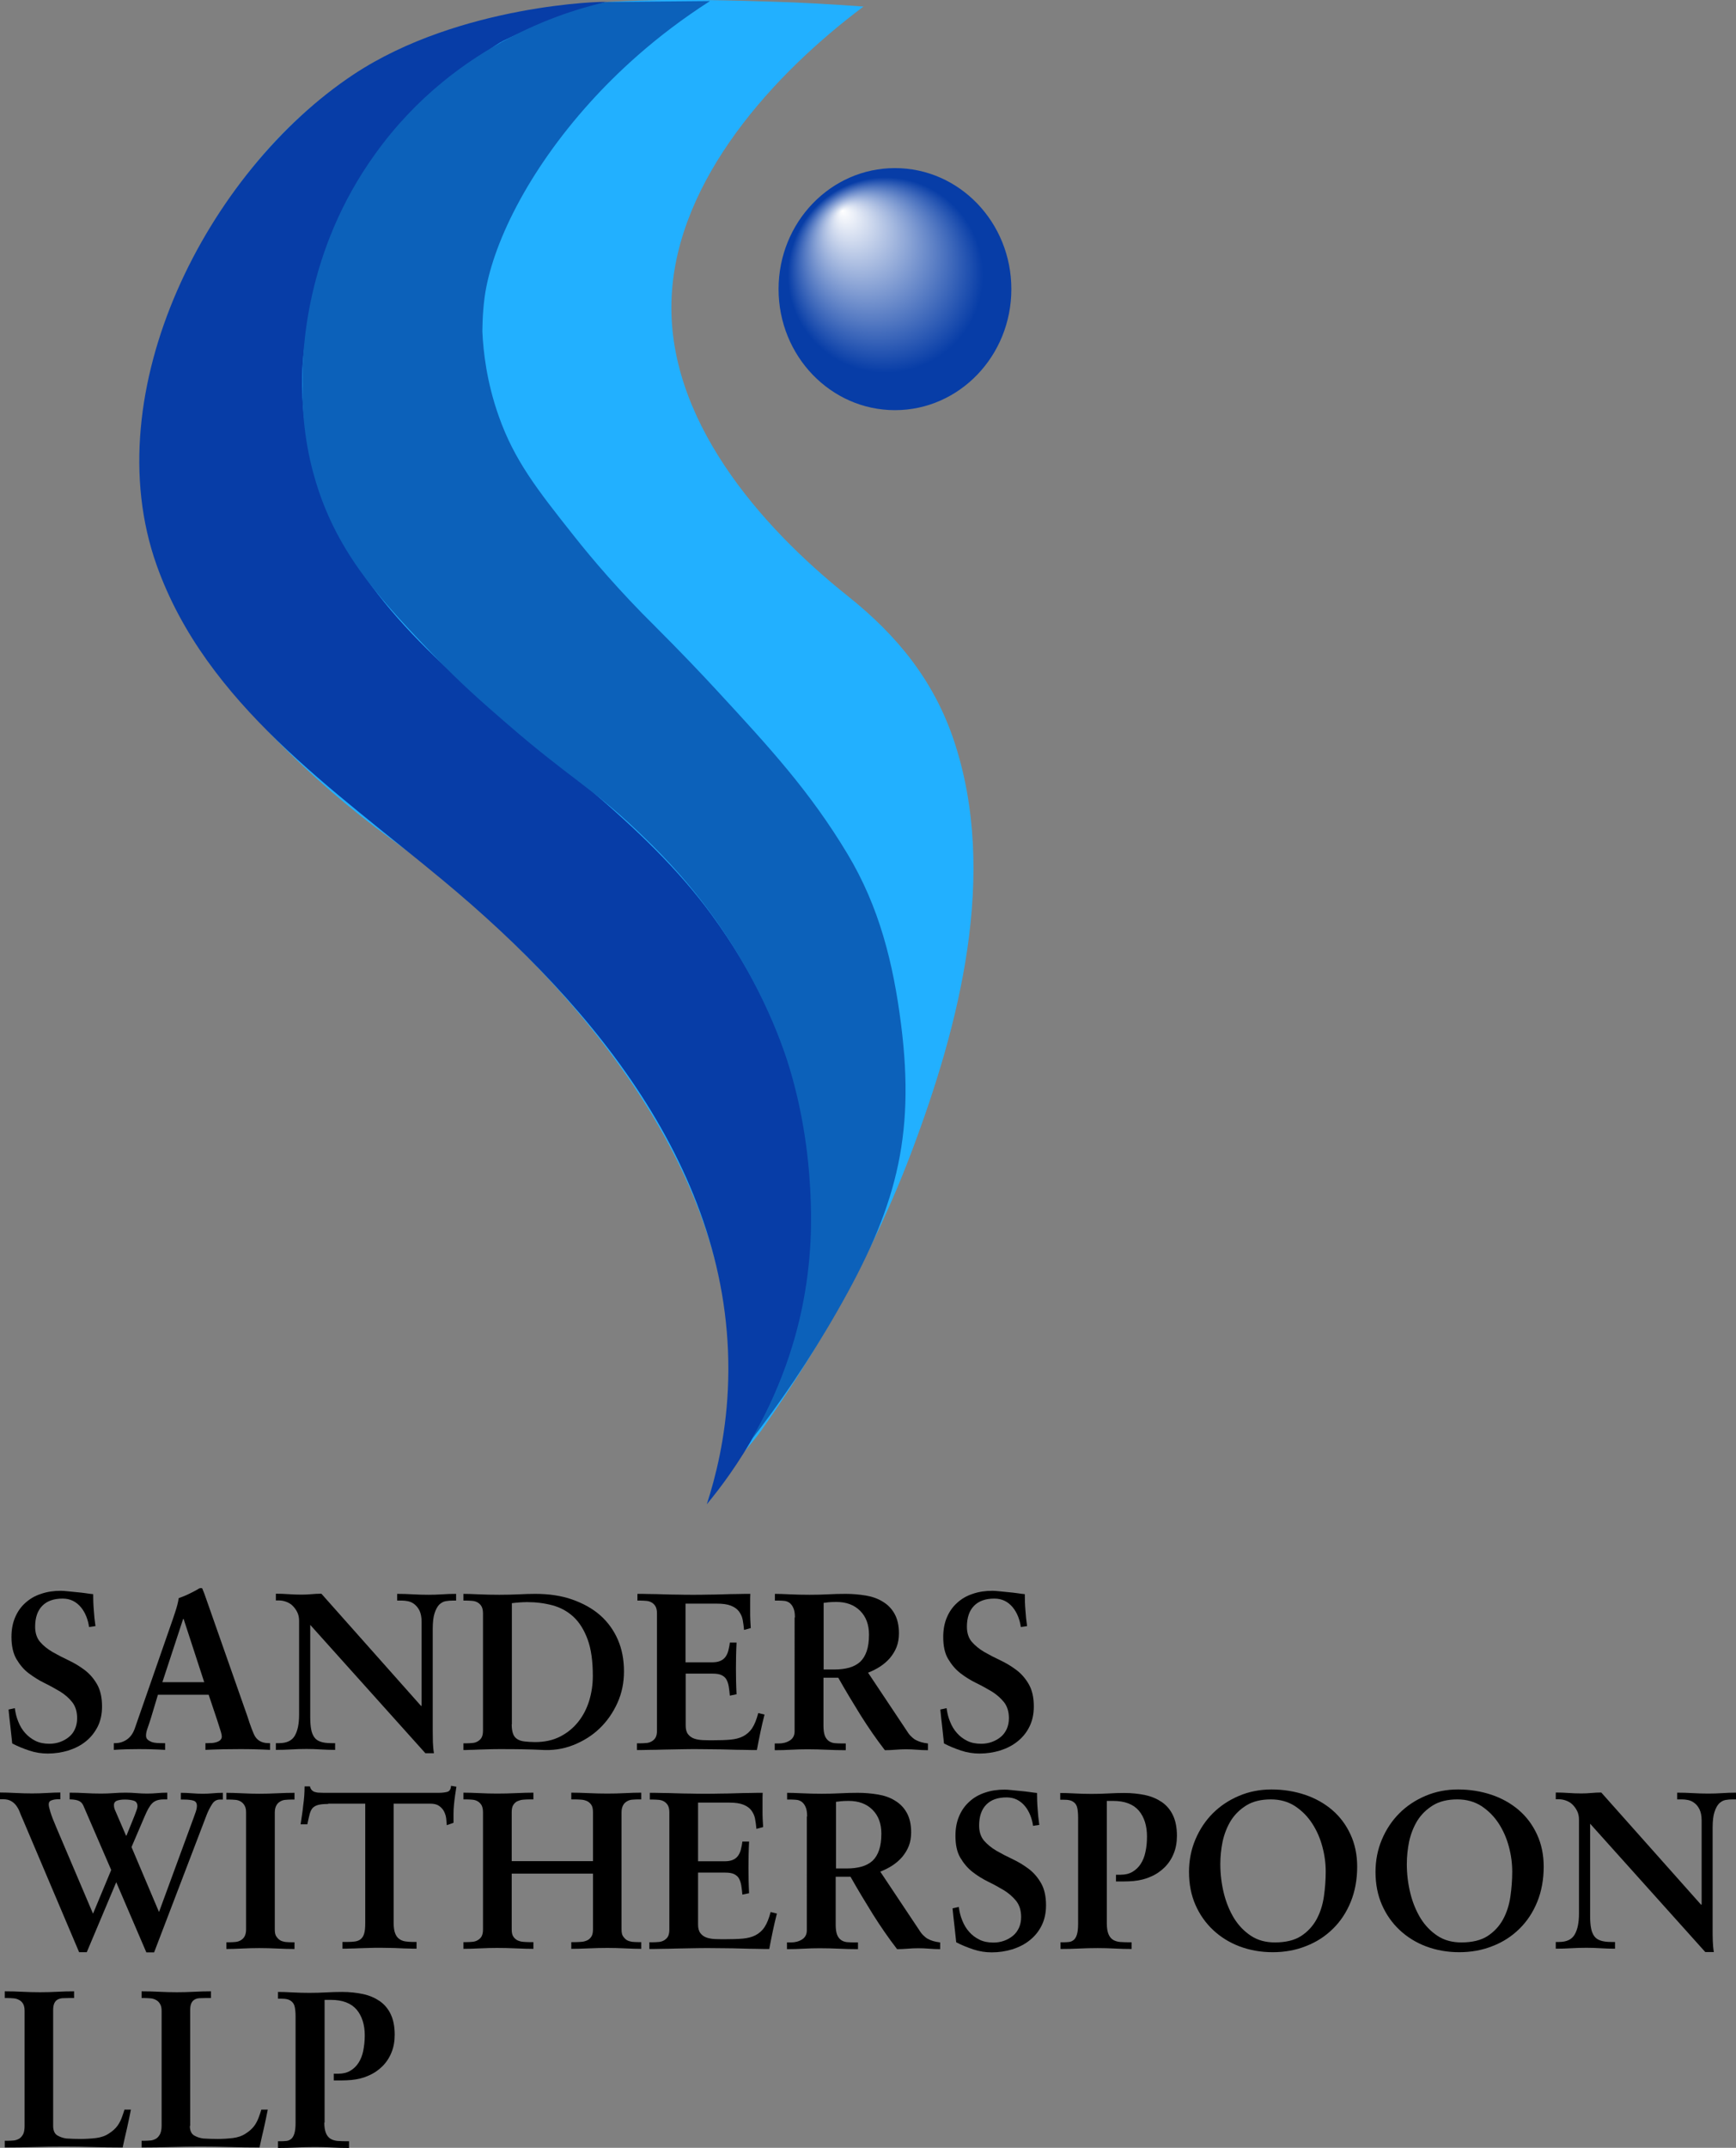
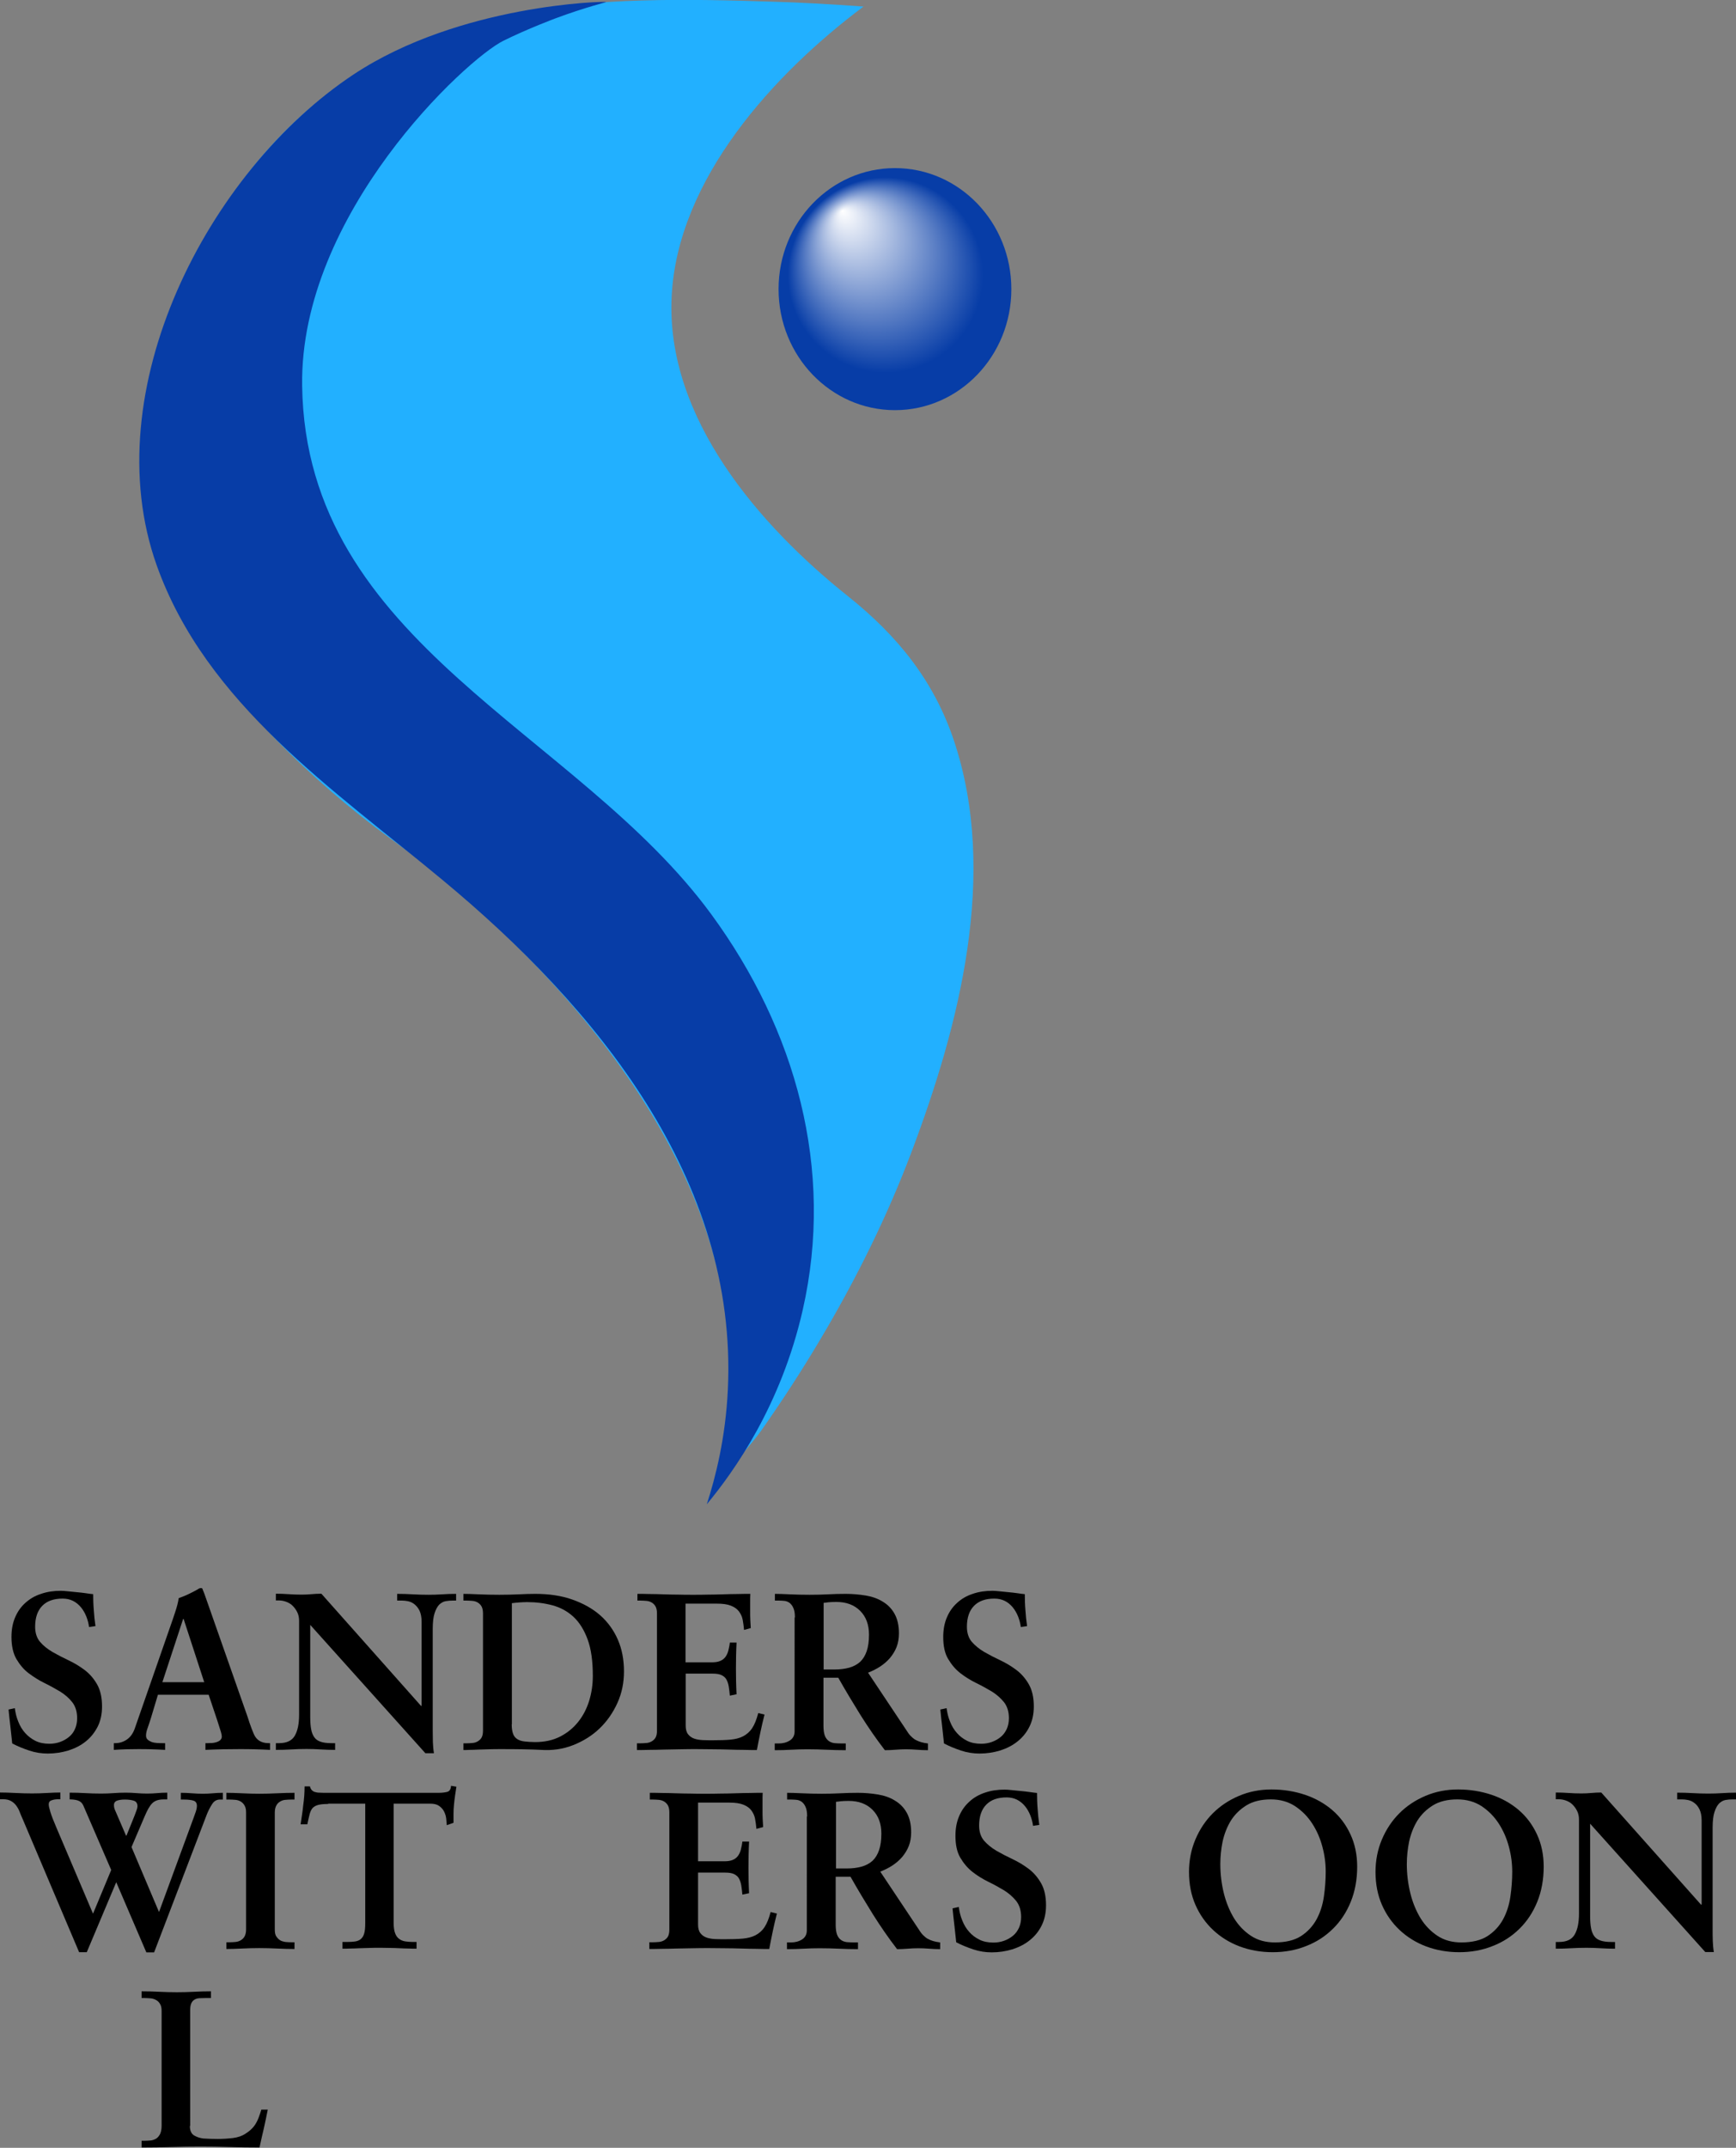
<svg xmlns="http://www.w3.org/2000/svg" version="1.1" id="Layer_1" x="0px" y="0px" viewBox="0 0 1136.5 1405.5" style="enable-background:new 0 0 1136.5 1405.5;" xml:space="preserve">
  <rect x="0" y="0" width="1136.5" height="1405.5" fill="#808080" stroke="none" />
  <style type="text/css">
	.st0{fill:#22B0FF;}
	.st1{fill:#073DA7;}
	.st2{fill:#0C61BA;}
	.st3{fill:url(#SVGID_1_);}
</style>
  <path class="st0" d="M565.3,4.3c-10.2-0.8-20.5-1.4-31-2c-10.7-0.6-19.4-0.9-25.7-1.1c-118.5-4-235.8-4-324.6,87.3  C103,171.9,64.9,314.4,119.8,406.6c31.4,52.8,85,105.2,134.7,141.3c35.4,25.7,240.6,178.9,222,373.6c-1.9,19.5-6.1,40.5-13.8,62.8  c5.3-15.2,26-34.3,35.9-48.5c13.5-19.2,26.3-38.9,38.3-59.1c23.4-39.3,43.9-80.5,60-123.3c31.2-82.8,56.6-181.2,27.8-268.2  c-13.2-39.8-37.3-69.3-69.5-95c-57.5-45.8-119.4-116.5-115.5-196C443.4,117.1,506.9,48,565.3,4.3z" />
  <path class="st1" d="M396.9,1.3c0.1,0.2-13.3,3.3-33.2,10.7c0,0-18,6.7-34,14.6c-24.5,12-133.5,113.2-131.9,225.8  c2.4,169.2,180,225.8,268,346.1c55.1,75.3,80.7,166.5,59.7,258.8c-14.2,62.4-44.8,105.4-62.8,127.1c5.7-17.5,12.3-43.4,13.8-75  c6.6-137.9-86.6-250.5-186.6-333.4C219,517,134.8,460.7,102.5,369.7c-40.4-113.9,33.2-257.5,129-321C301,2.7,396.8,0.7,396.9,1.3z" />
-   <path class="st2" d="M464.8,0.7c-36.4,23.3-62,48-78.6,66.4c-41,45.4-64.2,93.4-68.9,127.1c-1.6,11.7-1.5,23-1.5,23  c0.6,13,2.8,32.8,10.7,55.1c10.2,28.9,24.9,47.7,49,78.1c12.4,15.7,30.2,36.6,53.6,59.7c16.9,16.9,30.5,31.2,39.8,41.3  c35.4,38.3,61.2,66.4,85.8,107.2c21,34.9,30.1,71.7,35.2,111.8c9.5,74.9-4,121.4-41.3,186.8c-19,33.3-38.7,61.9-57.2,85.7  c23.2-39.7,32-75.5,35.7-98c5.3-31.7,3.9-57,3.1-70.4c-2.3-37.3-10.2-65.3-13.3-75.5c-3.1-10.3-16.6-53.1-51-100.5  c-19-26.2-36.8-43.5-49-55.1c-29.4-27.9-45-35-85.7-70.4c-14.9-12.9-29.7-25.8-47.5-44.4c-32.2-33.7-59.9-62.7-75-107.2  c-5-14.8-11-38.1-10.7-68.9c-0.3-22.6,1.9-88.2,47.5-151.6C299.5,25.5,377.2,5.7,396.9,1.3C419.5,1.1,442.1,0.9,464.8,0.7z" />
  <radialGradient id="SVGID_1_" cx="585.912" cy="189.193" r="77.961" fx="551.479" fy="137.897" gradientUnits="userSpaceOnUse">
    <stop offset="0" style="stop-color:#FFFFFF" />
    <stop offset="0.821" style="stop-color:#073DA7" />
  </radialGradient>
  <ellipse class="st3" cx="585.9" cy="189.2" rx="76.2" ry="79.2" />
  <g>
    <path d="M58.3,1064.7c-0.3-2.3-0.9-4.6-1.8-6.9c-0.9-2.2-2-4.2-3.5-6c-1.5-1.8-3.2-3.2-5.2-4.2c-2-1-4.3-1.5-6.8-1.5   c-5.9,0-10.3,1.6-13.4,4.8c-3.1,3.2-4.6,7.8-4.6,13.6c0,4.1,1.1,7.4,3.2,9.9c2.1,2.5,4.9,4.7,8.1,6.6c3.3,1.9,6.8,3.7,10.6,5.5   c3.8,1.8,7.3,3.9,10.6,6.4c3.3,2.5,6,5.7,8.1,9.4c2.1,3.7,3.2,8.5,3.2,14.4c0,5.1-1,9.5-2.9,13.3c-2,3.8-4.5,7-7.8,9.6   c-3.2,2.6-7,4.5-11.3,5.9c-4.3,1.3-8.8,2-13.5,2c-4.1,0-8.1-0.6-12-1.9c-3.9-1.3-7.7-2.8-11.3-4.7c-0.4-3.7-0.8-7.4-1.2-11.1   c-0.4-3.7-0.9-7.4-1.2-11.1l4.1-0.9c0.4,3.1,1.1,6.1,2.3,8.9c1.1,2.8,2.6,5.3,4.5,7.4c1.9,2.1,4.1,3.8,6.7,5.1s5.7,1.9,9.2,1.9   c2.4,0,4.8-0.4,7-1.2c2.2-0.8,4.1-1.9,5.8-3.3c1.7-1.4,3-3.1,3.9-5.2c0.9-2,1.4-4.4,1.4-7c0-4.3-1.1-7.8-3.2-10.5   c-2.1-2.7-4.8-5-8-7c-3.2-1.9-6.6-3.8-10.3-5.6c-3.7-1.8-7.1-4-10.3-6.4s-5.8-5.6-8-9.3c-2.1-3.7-3.2-8.5-3.2-14.4   c0-4.8,0.8-9.1,2.4-12.8c1.6-3.8,3.8-6.9,6.7-9.5s6.2-4.6,10.3-5.9c4-1.4,8.3-2,13-2c1,0,2.4,0.1,4.3,0.3c1.9,0.2,3.9,0.4,6,0.6   c2.1,0.2,4.1,0.4,6.1,0.7c1.9,0.3,3.5,0.5,4.7,0.6c0,3.4,0.1,6.9,0.4,10.4c0.2,3.5,0.6,7,1.1,10.5L58.3,1064.7z" />
    <path d="M98.8,1124.3c-0.8,2.5-1.5,4.7-2.2,6.6c-0.7,1.9-1,3.5-1,4.8c0,1.1,0.3,2,1,2.6c0.7,0.7,1.6,1.2,2.6,1.6   c1.1,0.4,2.3,0.6,3.6,0.7s2.6,0.1,3.7,0.1h1.6v4.4c-2.9-0.2-5.9-0.3-8.9-0.4c-3-0.1-5.9-0.1-8.9-0.1c-2.6,0-5.3,0.1-7.9,0.1   c-2.6,0.1-5.3,0.2-7.9,0.4v-4.4h0.9c2.8,0,5.4-0.8,7.7-2.4s4-4,5.1-7.1l23.4-67.2c1-2.7,2-5.8,3.1-9.1c1.1-3.3,1.9-6.3,2.3-9.1   c2.3-0.8,4.8-1.8,7.4-3.1c2.6-1.3,4.6-2.3,5.9-3.2c0.6-0.2,1-0.3,1.2-0.3c0.5,0,0.8,0.1,1,0.4c0.2,0.6,0.4,1.2,0.7,1.8   c0.2,0.6,0.5,1.2,0.7,1.8l26.9,76.6c0.9,2.5,1.8,5.1,2.6,7.7c0.9,2.6,1.8,5,2.8,7.3c1.7,3.9,4.9,5.9,9.7,5.9h0.9v4.4   c-3.3-0.2-6.6-0.3-10-0.4c-3.3-0.1-6.7-0.1-10.3-0.1c-3.6,0-7.2,0.1-10.9,0.1c-3.7,0.1-7.4,0.2-11.1,0.4v-4.4h1.6   c0.9,0,1.8-0.1,2.9-0.1c1-0.1,2-0.3,2.9-0.6c0.9-0.3,1.7-0.7,2.3-1.3c0.6-0.6,1-1.3,1-2.2c0-1-0.3-2.4-0.9-4.2   c-0.6-1.9-1.3-4-2-6.3l-5.7-17h-33.2L98.8,1124.3z M120.2,1059.4h-0.3l-13.6,41.4h27.4L120.2,1059.4z" />
    <path d="M275.7,1116.4l0.3-0.3v-54.9c0-3-0.5-5.4-1.4-7.3c-0.9-1.8-2.1-3.2-3.4-4.2c-1.3-1-2.7-1.6-4.2-1.9   c-1.5-0.3-2.7-0.4-3.8-0.4H260v-4.4c3.4,0,6.8,0.1,10.3,0.3c3.4,0.2,6.8,0.3,10.3,0.3c3,0,6-0.1,9-0.3c3-0.2,6-0.3,9-0.3v4.4h-2.2   c-1.6,0-3.1,0.1-4.7,0.4c-1.6,0.3-2.9,1.1-4.2,2.3c-1.2,1.3-2.2,3.1-3,5.6c-0.8,2.4-1.2,5.9-1.2,10.2v66.6c0,2.5,0.1,5.1,0.1,7.6   c0.1,2.5,0.3,4.9,0.7,7.2h-5.6l-75.4-84v60.3c0,3.2,0.2,5.9,0.6,8c0.4,2.2,1.1,3.9,2.1,5.3c1,1.4,2.4,2.3,4.2,2.9   c1.8,0.6,4.1,0.9,6.9,0.9h2.5v4.4c-3.1,0-6.3-0.1-9.4-0.3c-3.2-0.2-6.3-0.3-9.4-0.3c-3.3,0-6.6,0.1-10,0.3c-3.3,0.2-6.6,0.3-10,0.3   v-4.4h2c5.1,0,8.5-1.6,10.4-4.9c1.9-3.3,2.8-7.8,2.8-13.7v-61.6c0-2-0.4-3.9-1.2-5.5c-0.8-1.6-1.8-3-3-4.2c-1.2-1.2-2.6-2-4.2-2.6   c-1.6-0.6-3.2-0.9-4.9-0.9h-1.9v-4.4c2.8,0,5.6,0.1,8.4,0.3c2.8,0.2,5.6,0.3,8.4,0.3c2.2,0,4.4-0.1,6.5-0.3   c2.1-0.2,4.3-0.3,6.5-0.3L275.7,1116.4z" />
    <path d="M303.4,1140.8h2c1.3,0,2.6-0.1,3.9-0.2c1.3-0.1,2.5-0.5,3.5-1.1c1-0.6,1.9-1.4,2.5-2.5c0.6-1.1,0.9-2.6,0.9-4.5v-76.7   c0-1.9-0.3-3.3-0.9-4.5c-0.6-1.1-1.5-2-2.5-2.6c-1-0.6-2.2-1-3.5-1.1c-1.3-0.1-2.6-0.2-3.9-0.2h-2v-4.4c2.2,0,5.5,0.1,9.9,0.3   c4.3,0.2,8.9,0.3,13.5,0.3s9-0.1,13-0.3c4-0.2,7.5-0.3,10.6-0.3c9,0,17.1,1.2,24.2,3.7s13.3,5.9,18.3,10.3c5,4.4,8.9,9.8,11.6,16   c2.7,6.2,4,13.2,4,20.8c0,7.3-1.4,14.2-4.3,20.6c-2.9,6.4-6.8,12-11.7,16.7c-4.9,4.7-10.7,8.3-17.3,10.9c-6.6,2.6-13.6,3.6-21,3.1   c-3.2-0.2-7.2-0.3-12-0.4c-4.8-0.1-9.7-0.1-14.6-0.1c-2.5,0-5,0-7.5,0.1c-2.4,0.1-4.7,0.1-6.9,0.2c-2.2,0.1-4.1,0.2-5.8,0.2   c-1.7,0.1-3.1,0.1-4,0.1V1140.8z M335,1128.4c0,2.5,0.3,4.6,0.9,6.2c0.6,1.6,1.5,2.7,2.8,3.5c1.3,0.8,2.9,1.3,4.8,1.5   s4.2,0.4,6.8,0.4c6.2,0,11.7-1.2,16.4-3.6c4.7-2.4,8.6-5.6,11.8-9.6c3.2-4,5.6-8.6,7.2-13.8c1.6-5.2,2.4-10.7,2.4-16.3   c0-9.7-1.1-17.6-3.4-23.9c-2.3-6.2-5.4-11.2-9.3-14.8c-3.9-3.6-8.5-6.1-13.7-7.5c-5.2-1.4-10.8-2.1-16.6-2.1c-1.7,0-3.3,0.1-5,0.2   c-1.7,0.1-3.3,0.3-5,0.5V1128.4z" />
    <path d="M417.3,1140.8h2c1.3,0,2.6-0.1,3.9-0.2c1.3-0.1,2.5-0.5,3.5-1.1c1-0.6,1.9-1.4,2.5-2.5c0.6-1.1,0.9-2.6,0.9-4.5v-76.7   c0-1.9-0.3-3.3-0.9-4.5c-0.6-1.1-1.5-2-2.5-2.6c-1-0.6-2.2-1-3.5-1.1c-1.3-0.1-2.6-0.2-3.9-0.2h-2v-4.4c2.2,0,4.8,0,7.8,0.1   c2.9,0,6,0.1,9.2,0.2c3.2,0.1,6.5,0.2,9.8,0.2c3.3,0.1,6.5,0.1,9.7,0.1c3,0,6.2,0,9.6-0.1c3.4,0,6.7-0.1,10-0.2   c3.3-0.1,6.5-0.2,9.5-0.2c3-0.1,5.8-0.1,8.3-0.1c-0.1,1.6-0.1,3.3-0.1,5.3c0,2,0,3.9,0,5.9c0,2,0,4,0.1,5.9   c0.1,1.9,0.2,3.7,0.3,5.3l-4.4,1.2c-0.2-2.3-0.5-4.6-0.9-6.7c-0.4-2.1-1.3-3.9-2.5-5.5c-1.2-1.6-3-2.8-5.3-3.7   c-2.3-0.9-5.3-1.3-9.2-1.3h-20.4v38.4h17.4c2.2,0,3.9-0.3,5.3-0.9c1.4-0.6,2.5-1.4,3.4-2.6c0.8-1.1,1.5-2.5,1.9-4.1   c0.4-1.6,0.8-3.4,1-5.3h4.4c-0.3,5.8-0.4,11.5-0.4,17.1c0,5.6,0.1,11.1,0.4,16.7l-4.4,0.9c-0.2-2.2-0.4-4.1-0.7-5.9   c-0.3-1.8-0.8-3.3-1.5-4.6c-0.7-1.3-1.8-2.2-3.2-2.9c-1.4-0.7-3.4-1-5.9-1h-17.6v34.1c0,2.3,0.5,4.2,1.5,5.5c1,1.3,2.3,2.3,4,2.9   c1.7,0.6,3.6,0.9,5.7,1c2.1,0.1,4.4,0.1,6.7,0.1c4.4,0,8.2-0.1,11.4-0.4c3.2-0.3,6-1,8.3-2.2c2.3-1.2,4.3-2.9,5.9-5.3   c1.6-2.4,2.9-5.7,4-9.9l4.1,1c-1,3.9-1.9,7.8-2.7,11.6c-0.8,3.9-1.6,7.7-2.3,11.6c-2.3,0-5.1,0-8.3-0.1c-3.2,0-6.5-0.1-10-0.2   s-7.1-0.2-10.7-0.2c-3.6,0-7.1-0.1-10.4-0.1c-3.3,0-6.8,0-10.5,0.1c-3.7,0.1-7.3,0.1-10.8,0.2c-3.5,0.1-6.8,0.2-10,0.2   c-3.1,0.1-5.7,0.1-7.8,0.1V1140.8z" />
    <path d="M520.4,1058.5c0-2.6-0.3-4.7-1-6.2c-0.6-1.5-1.5-2.6-2.5-3.4c-1-0.7-2.2-1.2-3.4-1.3c-1.2-0.1-2.4-0.2-3.6-0.2h-2.6v-4.4   c2.3,0,5.6,0.1,9.7,0.3c4.2,0.2,8.5,0.3,13,0.3c4.4,0,8.4-0.1,12.2-0.3c3.7-0.2,7.5-0.3,11.4-0.3c4.6,0,9,0.4,13.2,1.1   c4.2,0.7,7.9,2,11.1,4c3.2,1.9,5.8,4.5,7.7,7.9c1.9,3.4,2.9,7.6,2.9,12.8c0,3.3-0.5,6.3-1.5,8.9c-1,2.6-2.5,5-4.3,7.2   c-1.9,2.2-4,4-6.4,5.6c-2.4,1.6-5.1,2.9-8,4.1l25,37.5c1,1.6,1.9,2.9,2.9,3.9c1,1,2,1.9,3.1,2.5c1.1,0.6,2.3,1.1,3.6,1.5   c1.3,0.4,2.9,0.7,4.6,0.9v4.4c-2.4,0-4.8-0.1-7.2-0.3c-2.3-0.2-4.7-0.3-7.2-0.3c-2.2,0-4.5,0.1-6.9,0.3c-2.3,0.2-4.6,0.3-6.9,0.3   c-5.7-7.4-11-15.1-15.9-22.9c-4.9-7.9-9.8-16-14.6-24.5h-9.7v31.3c0,2.8,0.3,5,0.9,6.6c0.6,1.6,1.5,2.7,2.6,3.5   c1.1,0.8,2.3,1.2,3.8,1.4c1.5,0.1,3,0.2,4.7,0.2h2.6v4.4c-4.2,0-8.4-0.1-12.6-0.3c-4.2-0.2-8.4-0.3-12.6-0.3c-3.5,0-7,0.1-10.5,0.3   s-7.1,0.3-10.8,0.3v-4.4h2.6c2.7,0,5.1-0.6,7.2-1.9c2.1-1.3,3.2-3.3,3.2-6V1058.5z M539.1,1092.5h7.2c3.6,0,6.8-0.4,9.7-1.2   c2.8-0.8,5.2-2.1,7.1-3.8c1.9-1.8,3.3-4.1,4.3-7c1-2.9,1.5-6.5,1.5-10.8c0-6.5-1.9-11.7-5.8-15.6c-3.9-3.9-9.1-5.8-15.6-5.8   c-2.2,0-3.9,0.1-5,0.2c-1.1,0.1-2.2,0.3-3.3,0.4V1092.5z" />
    <path d="M668.3,1064.7c-0.3-2.3-0.9-4.6-1.8-6.9c-0.9-2.2-2-4.2-3.5-6c-1.5-1.8-3.2-3.2-5.2-4.2c-2-1-4.3-1.5-6.8-1.5   c-5.9,0-10.3,1.6-13.4,4.8c-3.1,3.2-4.6,7.8-4.6,13.6c0,4.1,1.1,7.4,3.2,9.9c2.2,2.5,4.9,4.7,8.1,6.6c3.3,1.9,6.8,3.7,10.6,5.5   c3.8,1.8,7.3,3.9,10.6,6.4c3.3,2.5,6,5.7,8.1,9.4c2.1,3.7,3.2,8.5,3.2,14.4c0,5.1-1,9.5-2.9,13.3c-1.9,3.8-4.5,7-7.8,9.6   c-3.2,2.6-7,4.5-11.3,5.9c-4.3,1.3-8.8,2-13.5,2c-4.1,0-8.1-0.6-12-1.9c-3.9-1.3-7.7-2.8-11.3-4.7c-0.4-3.7-0.8-7.4-1.2-11.1   c-0.4-3.7-0.9-7.4-1.2-11.1l4.1-0.9c0.4,3.1,1.1,6.1,2.3,8.9c1.1,2.8,2.6,5.3,4.5,7.4c1.8,2.1,4.1,3.8,6.7,5.1   c2.6,1.3,5.7,1.9,9.2,1.9c2.4,0,4.8-0.4,7-1.2c2.2-0.8,4.1-1.9,5.8-3.3c1.7-1.4,2.9-3.1,3.9-5.2c0.9-2,1.4-4.4,1.4-7   c0-4.3-1.1-7.8-3.2-10.5c-2.2-2.7-4.8-5-8-7c-3.2-1.9-6.6-3.8-10.3-5.6c-3.7-1.8-7.2-4-10.3-6.4c-3.2-2.5-5.8-5.6-8-9.3   c-2.2-3.7-3.2-8.5-3.2-14.4c0-4.8,0.8-9.1,2.4-12.8c1.6-3.8,3.8-6.9,6.7-9.5c2.8-2.6,6.2-4.6,10.2-5.9c4-1.4,8.3-2,13-2   c1,0,2.4,0.1,4.3,0.3c1.9,0.2,3.9,0.4,6,0.6c2.1,0.2,4.1,0.4,6.1,0.7c2,0.3,3.5,0.5,4.7,0.6c0,3.4,0.1,6.9,0.4,10.4   c0.2,3.5,0.6,7,1.1,10.5L668.3,1064.7z" />
    <path d="M76.1,1231.7l-19.3,45.8h-5l-36.9-87c-0.8-1.8-1.5-3.4-2.1-5c-0.6-1.6-1.4-2.9-2.3-4.1c-0.9-1.2-2-2.1-3.4-2.9   c-1.3-0.7-3-1.1-4.9-1.1H0v-4.4c2.8,0,6.2,0.1,10,0.3s7.5,0.3,11.1,0.3c3.1,0,6.4-0.1,9.8-0.3c3.4-0.2,6.3-0.3,8.6-0.3v4.4h-1.3   c-1.7,0-3.1,0.2-4.4,0.7c-1.3,0.4-1.9,1.3-1.9,2.7c0,1,0.4,2.6,1.1,5c0.7,2.3,2,5.7,3.9,10.1l24,56.4l11.9-28.6l-18.3-42.3   c-0.8-1.7-2-2.7-3.6-3.2c-1.6-0.5-3.4-0.7-5.3-0.7v-4.4c3.4,0,6.9,0.1,10.3,0.3c3.5,0.2,6.9,0.3,10.3,0.3c2.7,0,5.4-0.1,8.1-0.3   c2.6-0.2,5.3-0.3,8-0.3c2.3,0,4.7,0.1,7,0.3c2.3,0.2,4.7,0.3,7,0.3c2.2,0,4.4-0.1,6.6-0.3c2.1-0.2,4.3-0.3,6.6-0.3v4.4h-2   c-1.9,0-3.4,0.2-4.6,0.6c-1.2,0.4-2.3,1-3.2,1.9s-1.7,2-2.5,3.4c-0.8,1.4-1.6,3.1-2.5,5.2l-8.6,20.1l18,42.5l22.6-61.5   c0.5-1.3,1-2.7,1.5-4.2c0.5-1.6,0.7-2.8,0.7-3.8c0-1.7-0.7-2.8-2-3.3c-1.4-0.5-3.6-0.8-6.7-0.8h-1.8v-4.4c2.4,0,4.9,0.1,7.2,0.3   c2.4,0.2,4.8,0.3,7.3,0.3c2.2,0,4.4-0.1,6.5-0.3s4.3-0.3,6.5-0.3v4.4h-1.8c-2.3,0-4,1-5.3,3.1c-1.3,2-2.4,4.2-3.3,6.4l-34.6,90.5   h-5.1L76.1,1231.7z M88.1,1188.1c0.5-1.4,0.9-2.5,1.3-3.5c0.4-1,0.6-1.9,0.6-2.6c0-1.9-0.8-3.1-2.3-3.6c-1.5-0.5-3.5-0.8-5.9-0.8   c-2,0-3.6,0.2-5.1,0.7c-1.4,0.5-2.1,1.5-2.1,2.9c0,1.1,0.2,2.2,0.7,3.3c0.5,1.1,1,2.4,1.6,3.7l5.6,13h0.3L88.1,1188.1z" />
    <path d="M148.2,1271h2c1.3,0,2.6-0.1,3.9-0.2c1.3-0.1,2.5-0.5,3.5-1.1c1-0.6,1.9-1.4,2.5-2.5s1-2.6,1-4.5v-76.7   c0-1.9-0.3-3.3-1-4.5c-0.6-1.1-1.5-2-2.5-2.6c-1-0.6-2.2-1-3.5-1.1c-1.3-0.1-2.6-0.2-3.9-0.2h-2v-4.4c2.8,0,6.2,0.1,10.2,0.3   c4,0.2,7.8,0.3,11.4,0.3c3.7,0,7.6-0.1,11.7-0.3c4.1-0.2,7.9-0.3,11.3-0.3v4.4h-2c-1.4,0-2.7,0.1-4,0.2c-1.3,0.1-2.4,0.5-3.4,1.1   c-1,0.6-1.9,1.4-2.5,2.6c-0.6,1.1-1,2.6-1,4.5v76.7c0,2,0.3,3.5,1,4.5s1.5,1.9,2.5,2.5c1,0.6,2.2,0.9,3.4,1.1   c1.3,0.1,2.6,0.2,4,0.2h2v4.4c-3.5,0-7.3-0.1-11.4-0.3c-4.1-0.2-8-0.3-11.7-0.3c-3.6,0-7.4,0.1-11.3,0.3c-4,0.2-7.3,0.3-10.2,0.3   V1271z" />
    <path d="M214.8,1180.5c-2.7,0-4.9,0.2-6.4,0.6c-1.6,0.4-2.8,1.1-3.7,2c-0.9,1-1.5,2.3-2,4.1c-0.4,1.8-1,4-1.5,6.6h-4.4   c0.3-2,0.6-4.1,0.9-6.1c0.3-2,0.6-4.1,0.8-6.3c0.6-4.1,0.9-8.2,0.9-12.4h3.5c0.3,1.1,0.7,1.9,1.3,2.5c0.6,0.6,1.3,1,2.1,1.2   c0.8,0.2,1.6,0.4,2.6,0.4c0.9,0,1.9,0.1,2.9,0.1h75.6c1.9,0,3.7-0.2,5.3-0.6c1.6-0.4,2.4-1.7,2.6-4l3.5,0.6c-0.3,2-0.6,3.9-0.9,5.9   s-0.5,4-0.7,5.9c-0.2,2-0.3,3.9-0.3,5.9c0,2,0,4,0,5.9l-4.4,1.6c-0.1-1.4-0.3-2.9-0.4-4.5c-0.2-1.6-0.7-3.1-1.4-4.5   c-0.7-1.4-1.8-2.6-3.2-3.6c-1.4-1-3.3-1.5-5.8-1.5h-24v77.9c0,2.8,0.3,5.1,0.9,6.7c0.6,1.7,1.4,2.9,2.6,3.8   c1.1,0.9,2.4,1.4,3.9,1.7c1.5,0.2,3.1,0.4,4.8,0.4h2.8v4.4c-1.5,0-3.1,0-5-0.1c-1.9,0-3.9-0.1-6.1-0.2c-2.2-0.1-4.3-0.2-6.5-0.2   c-2.2,0-4.3-0.1-6.2-0.1c-2.2,0-4.5,0-6.8,0.1c-2.3,0.1-4.5,0.1-6.7,0.2c-2.2,0.1-4.2,0.2-6.1,0.2c-1.9,0.1-3.6,0.1-5.1,0.1v-4.4   h2.8c2,0,3.8-0.1,5.3-0.3c1.5-0.2,2.8-0.7,3.8-1.5c1-0.8,1.8-2,2.3-3.7s0.7-3.9,0.7-6.8v-78.2H214.8z" />
-     <path d="M335,1262.6c0,2,0.3,3.5,1,4.6c0.7,1.1,1.6,1.9,2.7,2.5c1.1,0.5,2.3,0.9,3.7,1c1.3,0.1,2.7,0.2,4,0.2h2.8v4.4   c-3.2,0-7-0.1-11.3-0.3c-4.3-0.2-8.4-0.3-12.4-0.3c-3.7,0-7.6,0.1-11.6,0.3c-4.1,0.2-7.5,0.3-10.5,0.3v-4.4h2   c1.3,0,2.6-0.1,3.9-0.2c1.3-0.1,2.5-0.5,3.5-1.1c1-0.6,1.9-1.4,2.5-2.5c0.6-1.1,0.9-2.6,0.9-4.5v-76.7c0-1.9-0.3-3.3-0.9-4.5   c-0.6-1.1-1.5-2-2.5-2.6c-1-0.6-2.2-1-3.5-1.1c-1.3-0.1-2.6-0.2-3.9-0.2h-2v-4.4c2.9,0,6.4,0.1,10.5,0.3c4.1,0.2,7.9,0.3,11.6,0.3   c4,0,8.2-0.1,12.4-0.3c4.3-0.2,8.1-0.3,11.3-0.3v4.4h-2.8c-1.4,0-2.7,0.1-4,0.2c-1.3,0.1-2.5,0.5-3.7,1c-1.1,0.5-2,1.4-2.7,2.5   c-0.7,1.1-1,2.7-1,4.6v32.1h53.2v-32.1c0-1.9-0.3-3.5-1-4.6c-0.7-1.1-1.6-1.9-2.7-2.5c-1.1-0.5-2.4-0.9-3.7-1   c-1.4-0.1-2.7-0.2-4-0.2H374v-4.4c3.2,0,7,0.1,11.3,0.3c4.3,0.2,8.4,0.3,12.4,0.3c3.7,0,7.6-0.1,11.6-0.3c4-0.2,7.5-0.3,10.5-0.3   v4.4h-2c-1.4,0-2.7,0.1-4,0.2c-1.3,0.1-2.4,0.5-3.4,1.1c-1,0.6-1.9,1.4-2.5,2.6c-0.6,1.1-1,2.6-1,4.5v76.7c0,2,0.3,3.5,1,4.5   s1.5,1.9,2.5,2.5c1,0.6,2.2,0.9,3.4,1.1c1.3,0.1,2.6,0.2,4,0.2h2v4.4c-2.9,0-6.4-0.1-10.5-0.3c-4.1-0.2-7.9-0.3-11.6-0.3   c-4,0-8.2,0.1-12.4,0.3c-4.3,0.2-8.1,0.3-11.3,0.3v-4.4h2.8c1.3,0,2.6-0.1,4-0.2c1.4-0.1,2.6-0.5,3.7-1c1.1-0.5,2-1.4,2.7-2.5   c0.7-1.1,1-2.7,1-4.6v-36.5H335V1262.6z" />
    <path d="M425.4,1271h2c1.3,0,2.6-0.1,3.9-0.2c1.3-0.1,2.5-0.5,3.5-1.1c1-0.6,1.9-1.4,2.5-2.5c0.6-1.1,0.9-2.6,0.9-4.5v-76.7   c0-1.9-0.3-3.3-0.9-4.5c-0.6-1.1-1.5-2-2.5-2.6c-1-0.6-2.2-1-3.5-1.1c-1.3-0.1-2.6-0.2-3.9-0.2h-2v-4.4c2.2,0,4.8,0,7.8,0.1   c2.9,0,6,0.1,9.2,0.2c3.2,0.1,6.5,0.2,9.8,0.2c3.3,0.1,6.5,0.1,9.7,0.1c3,0,6.2,0,9.6-0.1c3.4,0,6.7-0.1,10-0.2   c3.3-0.1,6.5-0.2,9.5-0.2c3-0.1,5.8-0.1,8.3-0.1c-0.1,1.6-0.1,3.3-0.1,5.3c0,2,0,3.9,0,5.9c0,2,0,4,0.1,5.9   c0.1,1.9,0.2,3.7,0.3,5.3l-4.4,1.2c-0.2-2.3-0.5-4.6-0.9-6.7c-0.4-2.1-1.3-3.9-2.5-5.5c-1.2-1.6-3-2.8-5.3-3.7s-5.3-1.3-9.2-1.3   H457v38.4h17.4c2.2,0,3.9-0.3,5.3-0.9c1.4-0.6,2.5-1.4,3.4-2.6c0.8-1.1,1.5-2.5,1.9-4.1s0.8-3.4,1-5.3h4.4   c-0.3,5.8-0.4,11.5-0.4,17.1c0,5.6,0.1,11.1,0.4,16.7l-4.4,0.9c-0.2-2.2-0.4-4.1-0.7-5.9c-0.3-1.8-0.8-3.3-1.5-4.6   c-0.7-1.3-1.8-2.2-3.2-2.9c-1.4-0.7-3.4-1-5.9-1H457v34.1c0,2.3,0.5,4.2,1.5,5.5c1,1.3,2.3,2.3,4,2.9c1.7,0.6,3.6,0.9,5.7,1   c2.1,0.1,4.4,0.1,6.7,0.1c4.4,0,8.2-0.1,11.4-0.4c3.2-0.3,6-1,8.3-2.2c2.3-1.2,4.3-2.9,5.9-5.3c1.6-2.4,2.9-5.7,4-9.9l4.1,1   c-1,3.9-1.9,7.8-2.7,11.6c-0.8,3.9-1.6,7.7-2.3,11.6c-2.3,0-5.1,0-8.3-0.1c-3.2,0-6.5-0.1-10-0.2c-3.5-0.1-7.1-0.2-10.7-0.2   c-3.6,0-7.1-0.1-10.4-0.1c-3.3,0-6.8,0-10.5,0.1c-3.7,0.1-7.3,0.1-10.8,0.2c-3.5,0.1-6.8,0.2-10,0.2c-3.1,0.1-5.7,0.1-7.8,0.1V1271   z" />
    <path d="M528.4,1188.7c0-2.6-0.3-4.7-1-6.2c-0.6-1.5-1.5-2.6-2.5-3.4c-1-0.7-2.2-1.2-3.4-1.3c-1.2-0.1-2.4-0.2-3.6-0.2h-2.6v-4.4   c2.3,0,5.6,0.1,9.7,0.3c4.2,0.2,8.5,0.3,13,0.3c4.4,0,8.4-0.1,12.2-0.3c3.7-0.2,7.5-0.3,11.4-0.3c4.6,0,9,0.4,13.2,1.1   c4.2,0.7,7.9,2,11.1,4c3.2,1.9,5.8,4.5,7.7,7.9c1.9,3.4,2.9,7.6,2.9,12.8c0,3.3-0.5,6.3-1.5,8.9c-1,2.6-2.5,5-4.3,7.2   c-1.9,2.2-4,4-6.4,5.6c-2.4,1.6-5.1,2.9-8,4.1l25,37.5c1,1.6,1.9,2.9,2.9,3.9c1,1,2,1.9,3.1,2.5c1.1,0.6,2.3,1.1,3.6,1.5   c1.3,0.4,2.9,0.7,4.6,0.9v4.4c-2.4,0-4.8-0.1-7.2-0.3c-2.3-0.2-4.7-0.3-7.2-0.3c-2.2,0-4.5,0.1-6.9,0.3c-2.3,0.2-4.6,0.3-6.9,0.3   c-5.7-7.4-11-15.1-15.9-22.9c-4.9-7.9-9.8-16-14.6-24.5h-9.7v31.3c0,2.8,0.3,5,0.9,6.6c0.6,1.6,1.5,2.7,2.6,3.5   c1.1,0.8,2.3,1.2,3.8,1.4c1.5,0.1,3,0.2,4.7,0.2h2.6v4.4c-4.2,0-8.4-0.1-12.6-0.3c-4.2-0.2-8.4-0.3-12.6-0.3c-3.5,0-7,0.1-10.5,0.3   c-3.5,0.2-7.1,0.3-10.8,0.3v-4.4h2.6c2.7,0,5.1-0.6,7.2-1.9c2.1-1.3,3.2-3.3,3.2-6V1188.7z M547.2,1222.7h7.2   c3.6,0,6.8-0.4,9.7-1.2c2.8-0.8,5.2-2.1,7.1-3.8c1.9-1.8,3.3-4.1,4.3-7c1-2.9,1.5-6.5,1.5-10.8c0-6.5-1.9-11.7-5.8-15.6   s-9.1-5.8-15.6-5.8c-2.2,0-3.9,0.1-5,0.2c-1.1,0.1-2.2,0.3-3.3,0.4V1222.7z" />
    <path d="M676.3,1194.8c-0.3-2.3-0.9-4.6-1.8-6.9c-0.9-2.2-2-4.2-3.5-6c-1.5-1.8-3.2-3.2-5.2-4.2c-2-1-4.3-1.5-6.8-1.5   c-5.9,0-10.3,1.6-13.4,4.8c-3.1,3.2-4.6,7.8-4.6,13.6c0,4.1,1.1,7.4,3.2,9.9c2.2,2.5,4.9,4.7,8.1,6.6c3.3,1.9,6.8,3.7,10.6,5.5   c3.8,1.8,7.3,3.9,10.6,6.4c3.3,2.5,6,5.7,8.1,9.4c2.1,3.7,3.2,8.5,3.2,14.4c0,5.1-1,9.5-2.9,13.3c-1.9,3.8-4.5,7-7.8,9.6   c-3.2,2.6-7,4.5-11.3,5.9c-4.3,1.3-8.8,2-13.5,2c-4.1,0-8.1-0.6-12-1.9c-3.9-1.3-7.7-2.8-11.3-4.7c-0.4-3.7-0.8-7.4-1.2-11.1   c-0.4-3.7-0.9-7.4-1.2-11.1l4.1-0.9c0.4,3.1,1.1,6.1,2.3,8.9c1.1,2.8,2.6,5.3,4.5,7.4c1.8,2.1,4.1,3.8,6.7,5.1   c2.6,1.3,5.7,1.9,9.2,1.9c2.4,0,4.8-0.4,7-1.2c2.2-0.8,4.1-1.9,5.8-3.3c1.7-1.4,2.9-3.1,3.9-5.2c0.9-2,1.4-4.4,1.4-7   c0-4.3-1.1-7.8-3.2-10.5c-2.2-2.7-4.8-5-8-7c-3.2-1.9-6.6-3.8-10.3-5.6c-3.7-1.8-7.2-4-10.3-6.4c-3.2-2.5-5.8-5.6-8-9.3   c-2.2-3.7-3.2-8.5-3.2-14.4c0-4.8,0.8-9.1,2.4-12.8c1.6-3.8,3.8-6.9,6.7-9.5c2.8-2.6,6.2-4.6,10.2-5.9c4-1.4,8.3-2,13-2   c1,0,2.4,0.1,4.3,0.3c1.9,0.2,3.9,0.4,6,0.6c2.1,0.2,4.1,0.4,6.1,0.7c2,0.3,3.5,0.5,4.7,0.6c0,3.4,0.1,6.9,0.4,10.4   c0.2,3.5,0.6,7,1.1,10.5L676.3,1194.8z" />
-     <path d="M724.6,1258.8c0,2.9,0.4,5.2,1.1,6.9c0.7,1.7,1.7,2.9,3,3.7c1.3,0.8,2.8,1.2,4.5,1.4c1.7,0.1,3.5,0.2,5.3,0.2h2.3v4.4   c-3.7,0-7.4-0.1-11.1-0.3c-3.7-0.2-7.4-0.3-11.1-0.3c-4.1,0-8.1,0.1-12.1,0.3c-4,0.2-8,0.3-12.2,0.3v-4.4h2.3   c1.1,0,2.2-0.1,3.3-0.2c1.1-0.1,2.1-0.6,3-1.3s1.6-1.9,2.1-3.5c0.5-1.6,0.8-3.9,0.8-6.8v-70c0-2.4-0.2-4.4-0.5-5.9   c-0.3-1.5-0.9-2.7-1.8-3.5c-0.8-0.8-1.9-1.4-3.1-1.7c-1.2-0.3-2.7-0.4-4.5-0.4h-1.8v-4.4c2.6,0,5.8,0.1,9.4,0.3   c3.7,0.2,7.3,0.3,11.1,0.3c3.8,0,7.5-0.1,11.1-0.3c3.6-0.2,7-0.3,10.3-0.3c5,0,9.6,0.5,13.8,1.4c4.2,0.9,7.8,2.5,10.9,4.6   c3.1,2.2,5.5,5,7.2,8.6c1.7,3.6,2.6,8,2.6,13.4c0,4.3-0.7,8.2-2.1,11.6c-1.4,3.5-3.4,6.5-5.9,9c-2.5,2.5-5.5,4.6-9,6.1   c-3.5,1.6-7.2,2.5-11.2,2.9c-2.2,0.2-4.3,0.3-6.3,0.3c-2,0-3.8,0-5.4,0v-4.4h3.1c2.9,0,5.5-0.6,7.7-1.9c2.2-1.3,4-3,5.4-5.2   c1.4-2.2,2.5-4.8,3.1-7.9c0.7-3.1,1-6.4,1-10c0-7-1.8-12.7-5.3-16.9c-3.6-4.2-9.2-6.4-16.8-6.4h-4.2V1258.8z" />
    <path d="M778.4,1225c0-7.6,1.4-14.7,4.2-21.3c2.8-6.6,6.6-12.3,11.4-17.1c4.8-4.8,10.5-8.6,17.1-11.4c6.6-2.8,13.7-4.2,21.3-4.2   c7.8,0,15.1,1.2,22,3.5c6.8,2.3,12.8,5.7,17.8,10c5,4.3,9,9.6,11.9,15.9c2.9,6.2,4.4,13.3,4.4,21.1c0,8.4-1.4,16.1-4.2,23   c-2.8,6.9-6.7,12.8-11.7,17.7c-5,4.9-10.8,8.7-17.6,11.3c-6.7,2.7-14,4-21.8,4c-7.8,0-15-1.3-21.7-3.8c-6.6-2.5-12.4-6.1-17.3-10.7   c-4.9-4.6-8.8-10.1-11.6-16.5C779.8,1240.1,778.4,1232.9,778.4,1225z M798.9,1219.9c0,6.5,0.8,12.9,2.3,19   c1.5,6.1,3.8,11.6,6.7,16.4c3,4.8,6.7,8.6,11.1,11.5c4.4,2.9,9.6,4.3,15.6,4.3c7.1,0,12.9-1.4,17.2-4.2c4.3-2.8,7.7-6.5,10.1-10.9   c2.4-4.4,4-9.4,4.8-14.9c0.8-5.5,1.2-11,1.2-16.3c0-5.4-0.7-10.8-2.2-16.4c-1.5-5.6-3.7-10.6-6.7-15.2c-3-4.6-6.7-8.3-11.2-11.3   c-4.5-2.9-9.8-4.4-15.8-4.4c-6.4,0-11.8,1.3-16,3.9c-4.2,2.6-7.6,5.9-10.2,10c-2.5,4.1-4.3,8.7-5.4,13.7   C799.4,1210,798.9,1215,798.9,1219.9z" />
    <path d="M900.5,1225c0-7.6,1.4-14.7,4.2-21.3c2.8-6.6,6.6-12.3,11.4-17.1c4.8-4.8,10.5-8.6,17.1-11.4c6.6-2.8,13.7-4.2,21.3-4.2   c7.8,0,15.1,1.2,22,3.5c6.8,2.3,12.8,5.7,17.8,10c5,4.3,9,9.6,11.9,15.9c2.9,6.2,4.4,13.3,4.4,21.1c0,8.4-1.4,16.1-4.2,23   c-2.8,6.9-6.7,12.8-11.7,17.7c-5,4.9-10.8,8.7-17.6,11.3c-6.7,2.7-14,4-21.8,4c-7.8,0-15-1.3-21.7-3.8c-6.6-2.5-12.4-6.1-17.3-10.7   c-4.9-4.6-8.8-10.1-11.6-16.5C901.9,1240.1,900.5,1232.9,900.5,1225z M921,1219.9c0,6.5,0.8,12.9,2.3,19c1.5,6.1,3.8,11.6,6.7,16.4   c3,4.8,6.7,8.6,11.1,11.5c4.4,2.9,9.6,4.3,15.6,4.3c7.1,0,12.9-1.4,17.2-4.2c4.3-2.8,7.7-6.5,10.1-10.9c2.4-4.4,4-9.4,4.8-14.9   c0.8-5.5,1.2-11,1.2-16.3c0-5.4-0.7-10.8-2.2-16.4c-1.5-5.6-3.7-10.6-6.7-15.2s-6.7-8.3-11.2-11.3c-4.5-2.9-9.8-4.4-15.8-4.4   c-6.4,0-11.8,1.3-16,3.9c-4.2,2.6-7.6,5.9-10.2,10c-2.5,4.1-4.3,8.7-5.4,13.7C921.5,1210,921,1215,921,1219.9z" />
    <path d="M1113.7,1246.5l0.3-0.3v-54.9c0-3-0.5-5.4-1.4-7.3c-0.9-1.8-2-3.2-3.4-4.2c-1.3-1-2.7-1.6-4.2-1.9   c-1.5-0.3-2.7-0.4-3.8-0.4h-3.2v-4.4c3.4,0,6.8,0.1,10.3,0.3c3.4,0.2,6.8,0.3,10.2,0.3c3,0,6-0.1,9-0.3s6-0.3,9-0.3v4.4h-2.2   c-1.6,0-3.1,0.1-4.7,0.4c-1.6,0.3-2.9,1.1-4.2,2.3c-1.2,1.3-2.2,3.1-3,5.6c-0.8,2.4-1.2,5.9-1.2,10.2v66.6c0,2.5,0,5.1,0.1,7.6   c0.1,2.5,0.3,4.9,0.7,7.2h-5.6l-75.4-84v60.3c0,3.2,0.2,5.9,0.6,8c0.4,2.2,1.1,3.9,2.1,5.3c1,1.4,2.4,2.3,4.2,2.9   c1.8,0.6,4.1,0.9,6.9,0.9h2.5v4.4c-3.1,0-6.3-0.1-9.4-0.3c-3.2-0.2-6.3-0.3-9.4-0.3c-3.3,0-6.6,0.1-10,0.3c-3.3,0.2-6.6,0.3-10,0.3   v-4.4h2c5.1,0,8.5-1.6,10.4-4.9c1.9-3.3,2.8-7.8,2.8-13.7v-61.6c0-2-0.4-3.9-1.2-5.5c-0.8-1.6-1.8-3-3-4.2c-1.2-1.2-2.6-2-4.2-2.6   c-1.6-0.6-3.2-0.9-4.9-0.9h-1.9v-4.4c2.8,0,5.6,0.1,8.4,0.3s5.6,0.3,8.4,0.3c2.2,0,4.4-0.1,6.5-0.3c2.1-0.2,4.3-0.3,6.5-0.3   L1113.7,1246.5z" />
-     <path d="M34.8,1391.2c0,2.9,0.9,5,2.6,6.1c1.8,1.1,3.8,1.8,6.1,2.1c3,0.2,6.1,0.3,9.4,0.3c3.2,0,6.5-0.2,10-0.6   c3.1-0.4,5.9-1.3,8.3-2.9c2.4-1.5,4.3-3.2,5.7-5.1c1.2-1.7,2.1-3.4,2.8-5.3c0.7-1.9,1.3-3.6,1.8-5.3h4.2c-0.8,4.2-1.7,8.3-2.6,12.4   c-1,4.1-1.9,8.3-2.8,12.4c-6.4,0-12.9-0.1-19.3-0.3c-6.4-0.2-12.9-0.3-19.3-0.3c-6.4,0-12.9,0.1-19.3,0.3   c-6.4,0.2-12.9,0.3-19.3,0.3v-4.4h2c1.3,0,2.6-0.1,3.9-0.2c1.3-0.1,2.5-0.6,3.6-1.2c1.1-0.7,1.9-1.7,2.6-3c0.6-1.3,0.9-3.1,0.9-5.3   v-75.3c0-1.9-0.3-3.3-0.9-4.5c-0.6-1.1-1.5-2-2.6-2.6c-1.1-0.6-2.3-1-3.6-1.1c-1.3-0.1-2.6-0.2-3.9-0.2h-2v-4.4   c3.9,0,7.8,0.1,11.6,0.3s7.7,0.3,11.6,0.3c3.7,0,7.4-0.1,11.1-0.3c3.7-0.2,7.4-0.3,11.1-0.3v4.4h-3.7c-1.4,0-2.7,0.1-3.9,0.1   c-1.2,0.1-2.3,0.4-3.2,0.9c-0.9,0.5-1.6,1.3-2.1,2.3c-0.5,1.1-0.8,2.6-0.8,4.5V1391.2z" />
    <path d="M124.3,1391.2c0,2.9,0.9,5,2.6,6.1c1.8,1.1,3.8,1.8,6.2,2.1c3,0.2,6.1,0.3,9.4,0.3s6.5-0.2,10-0.6c3.1-0.4,5.9-1.3,8.3-2.9   c2.4-1.5,4.3-3.2,5.7-5.1c1.2-1.7,2.1-3.4,2.8-5.3c0.7-1.9,1.3-3.6,1.8-5.3h4.2c-0.8,4.2-1.7,8.3-2.6,12.4c-1,4.1-1.9,8.3-2.8,12.4   c-6.4,0-12.9-0.1-19.3-0.3c-6.4-0.2-12.9-0.3-19.3-0.3c-6.4,0-12.9,0.1-19.3,0.3c-6.4,0.2-12.9,0.3-19.3,0.3v-4.4h2   c1.3,0,2.6-0.1,3.9-0.2s2.5-0.6,3.6-1.2c1.1-0.7,1.9-1.7,2.6-3c0.6-1.3,1-3.1,1-5.3v-75.3c0-1.9-0.3-3.3-1-4.5   c-0.6-1.1-1.5-2-2.6-2.6c-1.1-0.6-2.3-1-3.6-1.1c-1.3-0.1-2.6-0.2-3.9-0.2h-2v-4.4c3.9,0,7.8,0.1,11.6,0.3s7.7,0.3,11.6,0.3   c3.7,0,7.4-0.1,11.1-0.3c3.7-0.2,7.4-0.3,11.1-0.3v4.4h-3.7c-1.4,0-2.7,0.1-3.9,0.1c-1.2,0.1-2.3,0.4-3.1,0.9   c-0.9,0.5-1.6,1.3-2.1,2.3c-0.5,1.1-0.8,2.6-0.8,4.5V1391.2z" />
-     <path d="M212.3,1389c0,2.9,0.4,5.2,1.1,6.9c0.7,1.7,1.7,2.9,3,3.7c1.3,0.8,2.8,1.2,4.5,1.4c1.7,0.1,3.5,0.2,5.3,0.2h2.3v4.4   c-3.7,0-7.4-0.1-11.1-0.3c-3.7-0.2-7.4-0.3-11.1-0.3c-4.1,0-8.1,0.1-12.1,0.3c-4,0.2-8,0.3-12.2,0.3v-4.4h2.3   c1.1,0,2.2-0.1,3.3-0.2s2.1-0.6,3-1.3c0.9-0.7,1.6-1.9,2.1-3.5c0.5-1.6,0.8-3.9,0.8-6.8v-70c0-2.4-0.2-4.4-0.5-5.9   c-0.3-1.5-0.9-2.7-1.8-3.5c-0.8-0.8-1.9-1.4-3.1-1.7c-1.2-0.3-2.7-0.4-4.5-0.4H182v-4.4c2.6,0,5.8,0.1,9.4,0.3   c3.7,0.2,7.3,0.3,11.1,0.3c3.8,0,7.5-0.1,11.1-0.3c3.6-0.2,7-0.3,10.3-0.3c5,0,9.6,0.5,13.8,1.4c4.2,0.9,7.8,2.5,10.9,4.6   c3.1,2.2,5.5,5,7.2,8.6c1.7,3.6,2.6,8,2.6,13.4c0,4.3-0.7,8.2-2.1,11.6c-1.4,3.5-3.4,6.5-5.9,9c-2.5,2.5-5.5,4.6-9,6.1   c-3.5,1.6-7.2,2.5-11.2,2.9c-2.2,0.2-4.3,0.3-6.3,0.3c-2,0-3.8,0-5.4,0v-4.4h3.1c2.9,0,5.5-0.6,7.7-1.9c2.2-1.3,4-3,5.4-5.2   c1.4-2.2,2.5-4.8,3.1-7.9s1-6.4,1-10c0-7-1.8-12.7-5.3-16.9c-3.6-4.2-9.2-6.4-16.8-6.4h-4.2V1389z" />
  </g>
</svg>